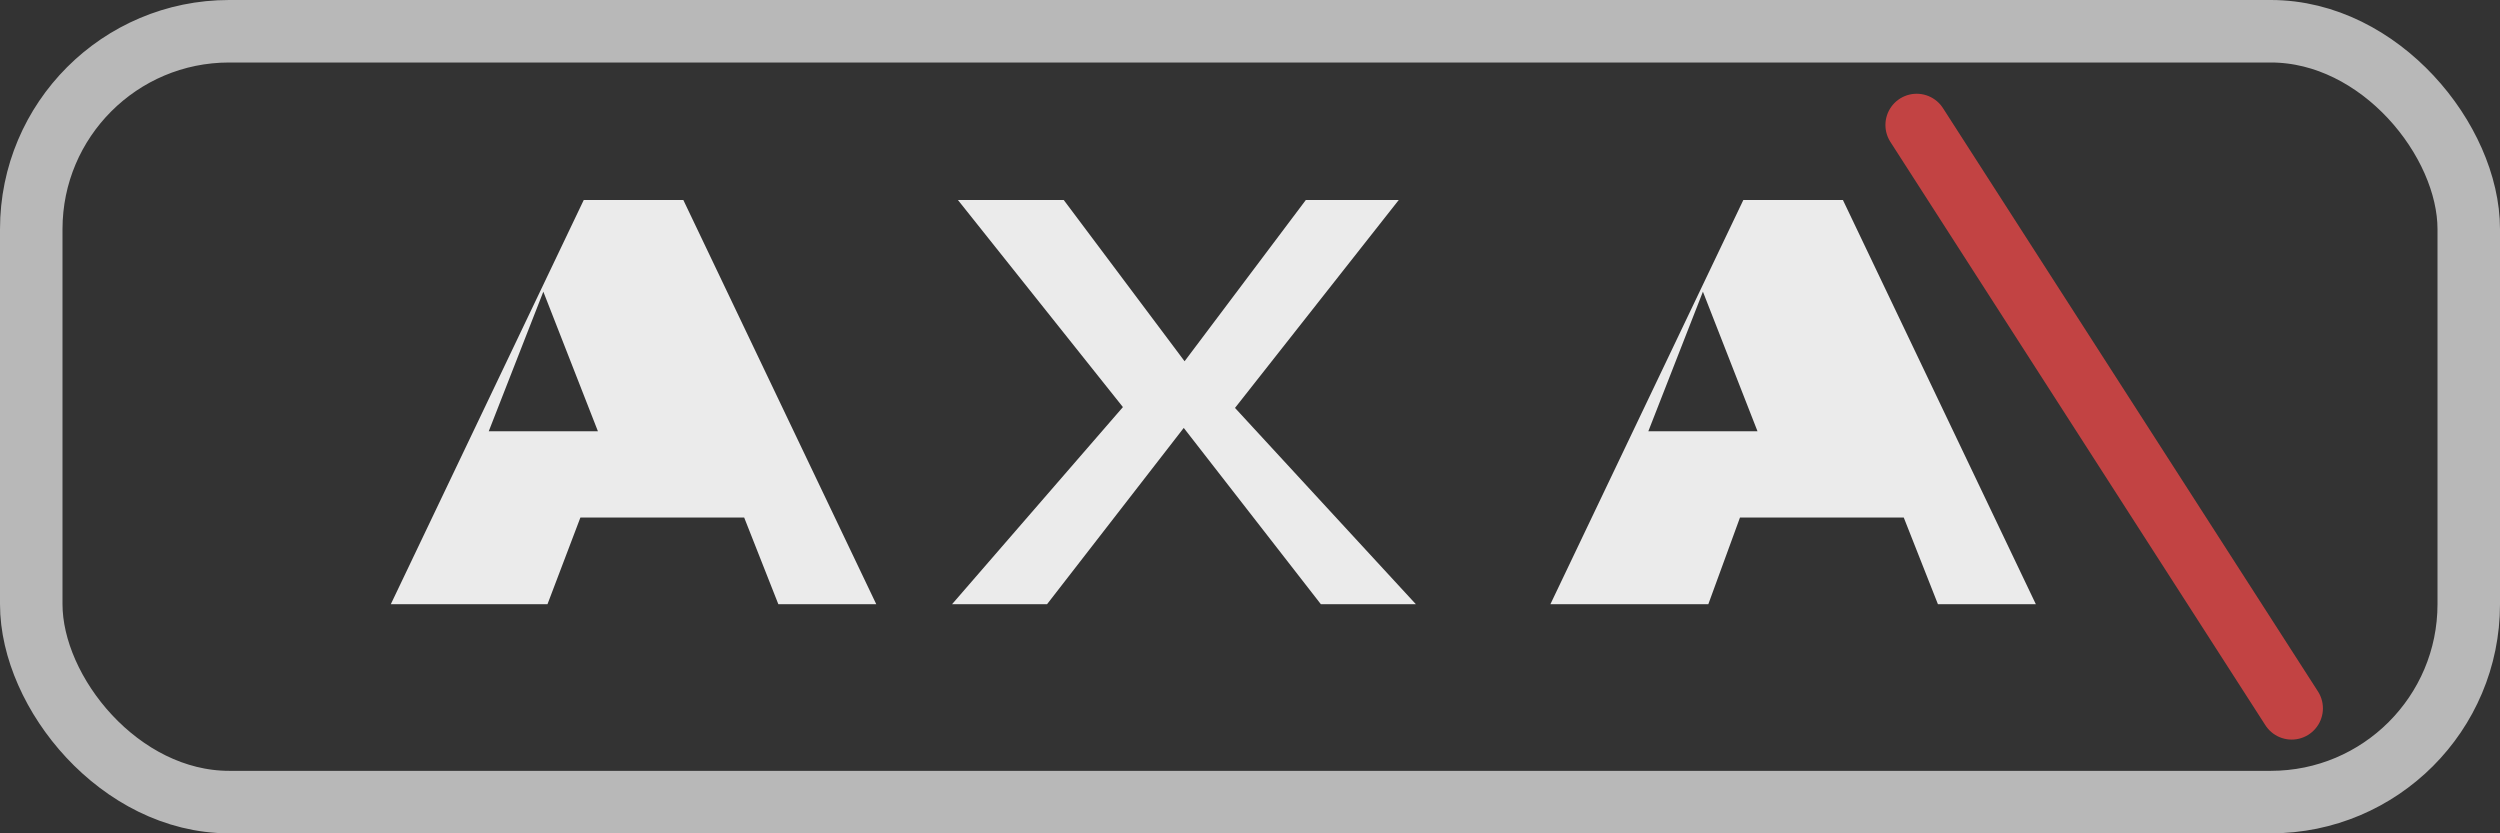
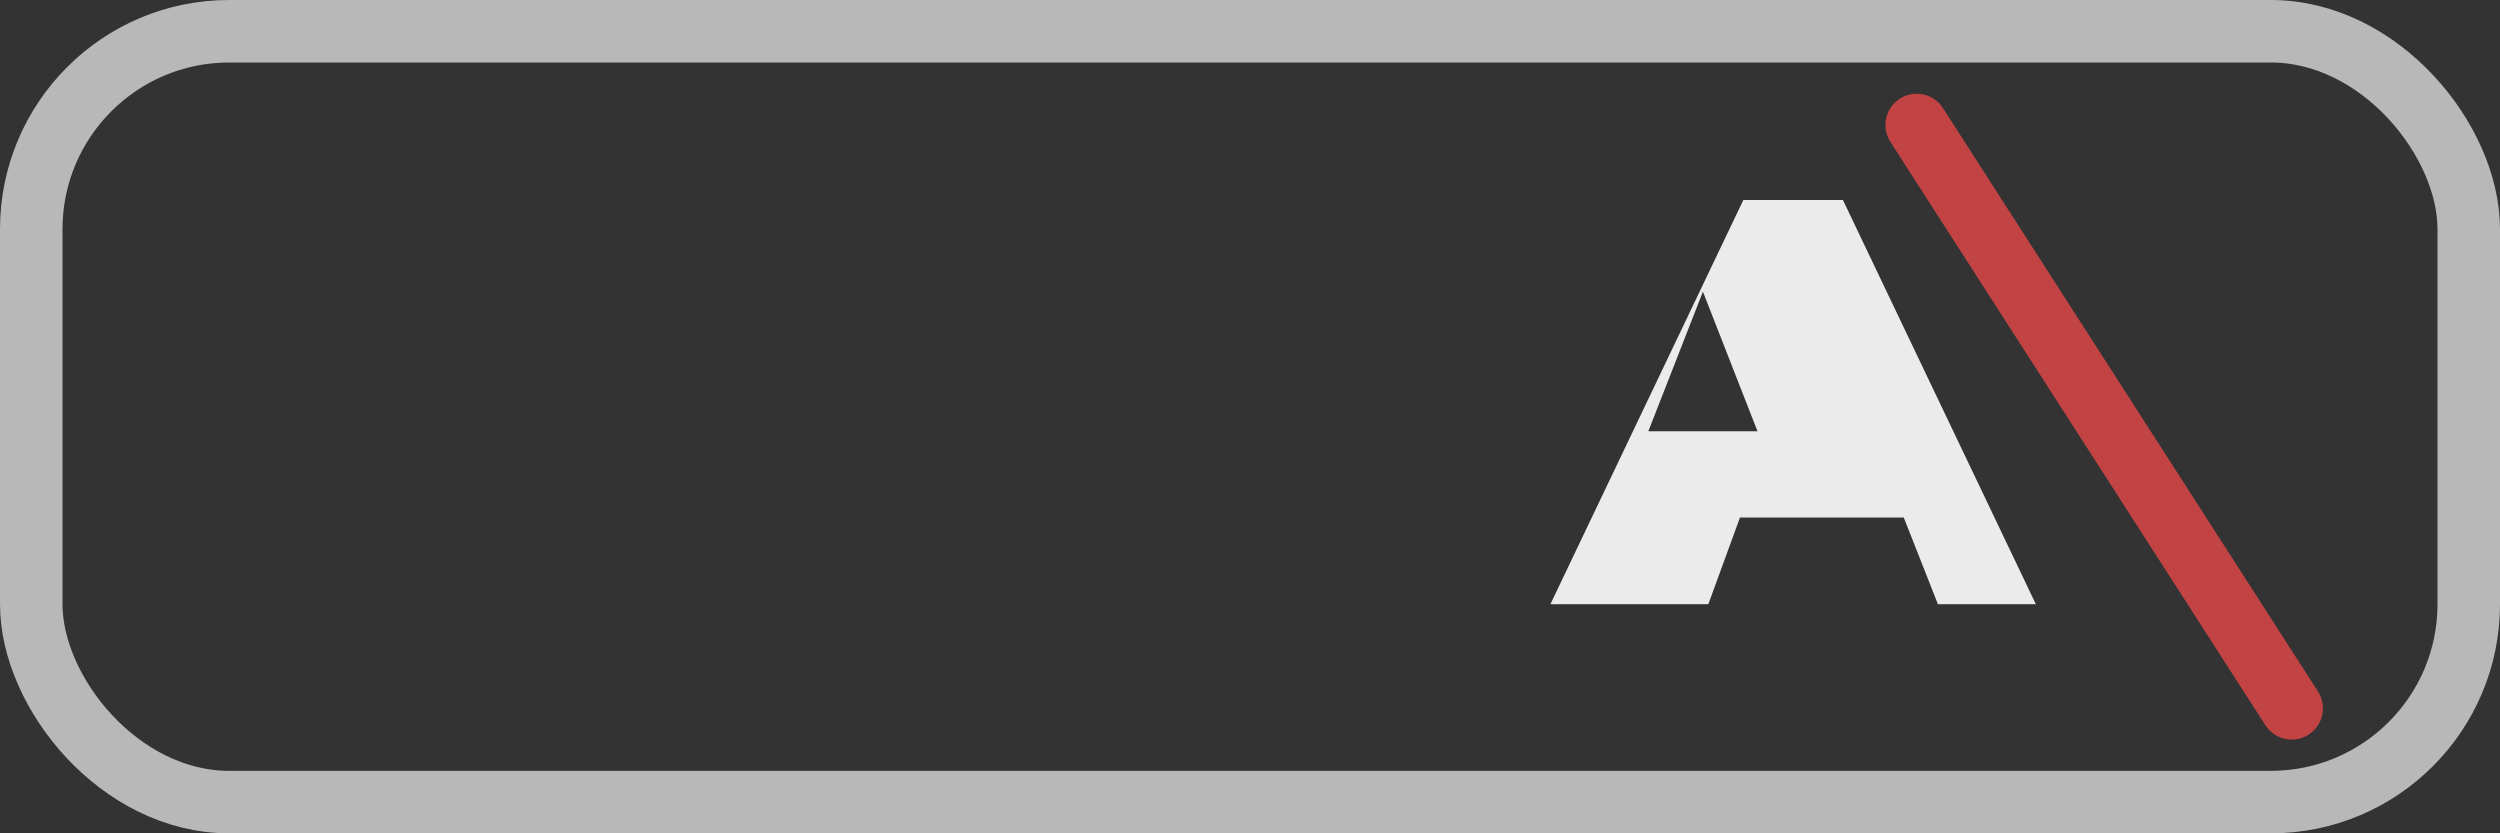
<svg xmlns="http://www.w3.org/2000/svg" viewBox="0 0 120 40" fill="none">
  <rect x="0" y="0" width="120" height="40" fill="#333333" stroke="none" />
  <rect x="1.5" y="1.5" width="117" height="37" rx="9.5" stroke="#FFFFFF" stroke-width="3" opacity="0.65" />
-   <path fill="#FFFFFF" d="M18.76 29L28.02 9.6h4.78L42.06 29h-4.7l-1.64-4.16h-7.86L26.28 29h-7.52Zm9.94-8.3l-2.62-6.7-2.62 6.7h5.24Z" opacity="0.9" />
-   <path fill="#FFFFFF" d="M46.58 9.6h4.48l5.8 7.74 5.82-7.74h4.46l-7.86 9.98L67.96 29h-4.56l-6.58-8.46-6.56 8.46h-4.56l8.2-9.46-7.92-9.94Z" opacity="0.9" />
  <path fill="#FFFFFF" d="M74.42 29l9.26-19.4h4.78L97.72 29h-4.7l-1.64-4.16h-7.86L82 29h-7.58Zm9.94-8.3-2.62-6.7-2.62 6.7h5.24Z" opacity="0.9" />
  <path d="M92 6l18 28" stroke="#FF4A4A" stroke-width="3" stroke-linecap="round" opacity="0.7" />
</svg>